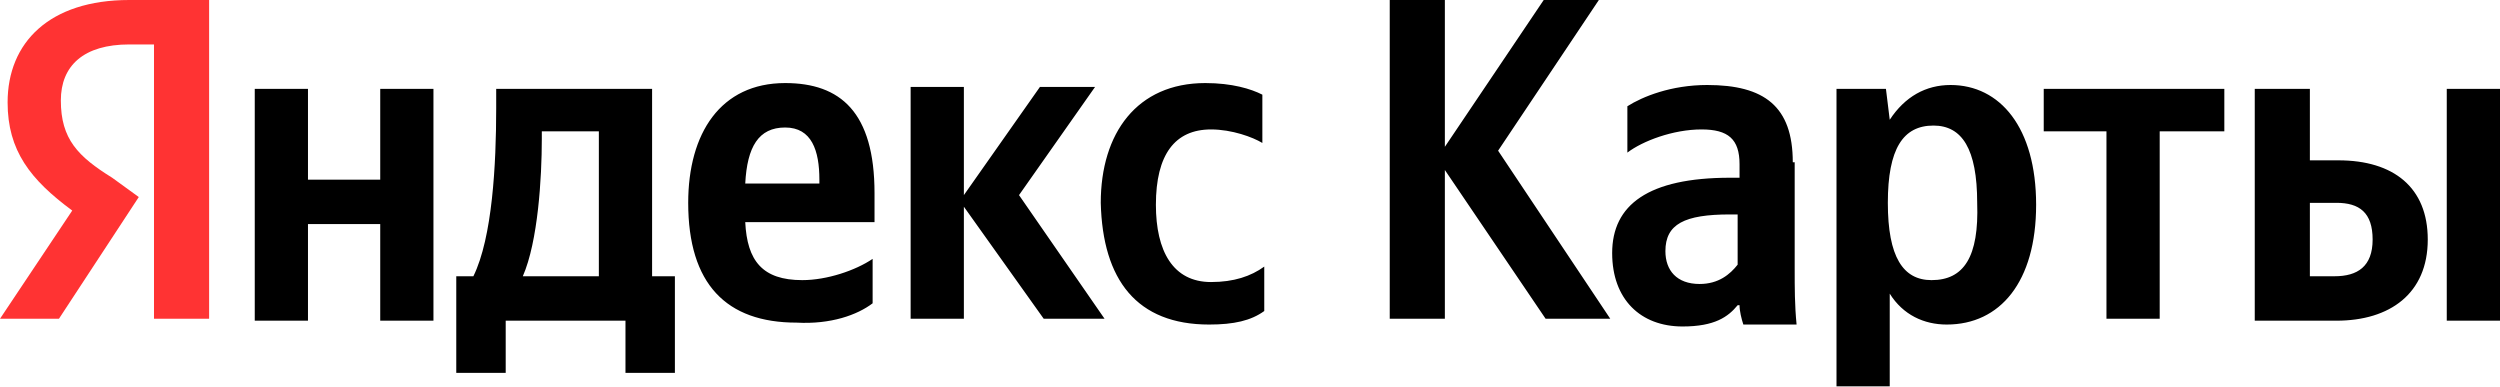
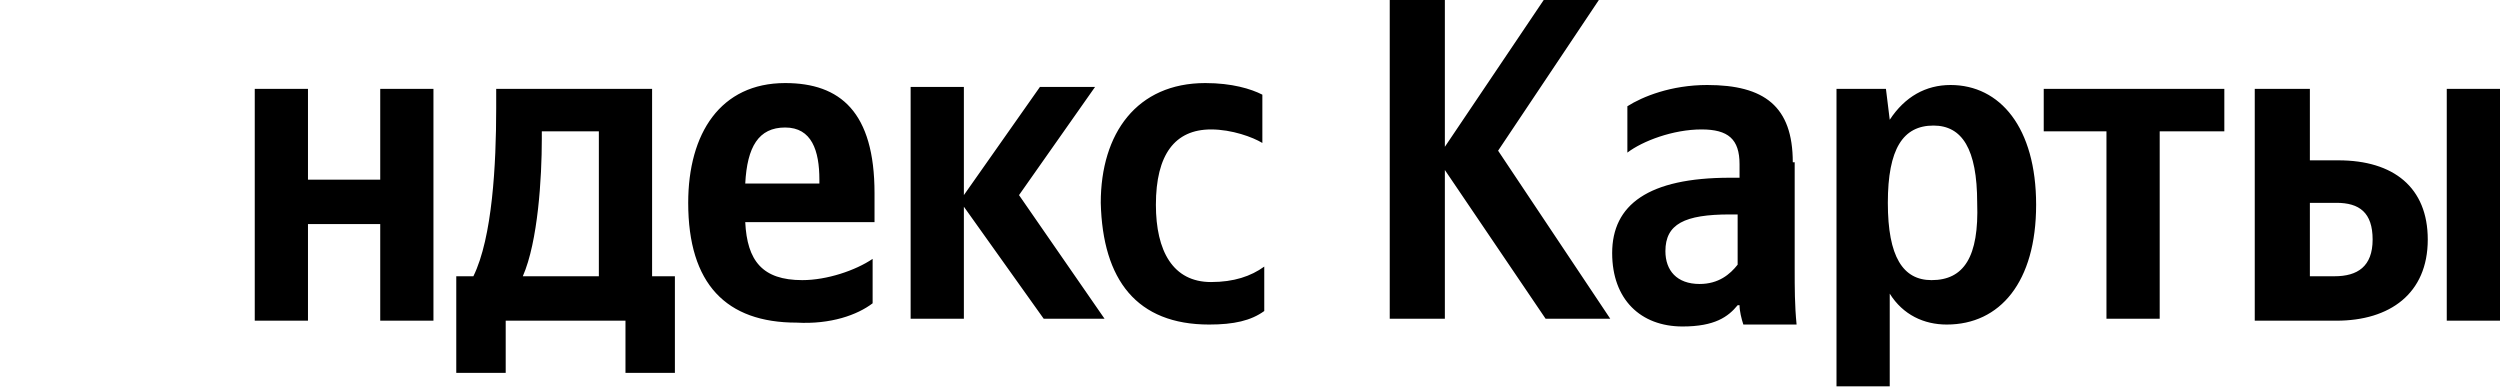
<svg xmlns="http://www.w3.org/2000/svg" width="142" height="22" viewBox="0 0 142 22" fill="none">
  <path fill-rule="evenodd" clip-rule="evenodd" d="M68.678 18.434C70.082 18.434 71.054 18.215 71.81 17.666V15.142C71.054 15.691 70.082 16.02 68.786 16.02C66.626 16.02 65.655 14.265 65.655 11.631C65.655 8.778 66.734 7.352 68.786 7.352C69.974 7.352 71.162 7.791 71.702 8.12V5.377C71.054 5.047 69.974 4.718 68.462 4.718C64.575 4.718 62.523 7.571 62.523 11.521C62.631 15.911 64.575 18.434 68.678 18.434ZM49.565 17.227V14.704C48.593 15.362 46.973 15.911 45.569 15.911C43.302 15.911 42.438 14.813 42.33 12.619H49.673V10.973C49.673 6.364 47.729 4.718 44.597 4.718C40.926 4.718 39.09 7.571 39.09 11.521C39.09 16.13 41.25 18.325 45.245 18.325C47.189 18.434 48.701 17.886 49.565 17.227ZM59.283 18.105L54.748 11.741V18.105H51.724V4.938H54.748V11.082L59.068 4.938H62.199L57.88 11.082L62.739 18.105H59.283ZM38.442 15.691H37.039V5.047H28.184V6.145C28.184 9.327 27.968 13.496 26.888 15.691H25.916V21.177H28.724V18.215H35.527V21.177H38.334V15.691H38.442ZM21.597 5.047V10.205H17.493V5.047H14.47V18.215H17.493V12.728H21.597V18.215H24.62V5.047H21.597ZM44.597 7.242C46.109 7.242 46.541 8.559 46.541 10.205V10.424H42.33C42.438 8.339 43.086 7.242 44.597 7.242ZM34.015 15.691H29.696C30.559 13.716 30.775 10.095 30.775 7.9V7.461H34.015V15.691ZM87.791 18.105H91.463L85.092 8.559L90.815 0H87.683L82.068 8.339V0H78.937V18.105H82.068V9.656L87.791 18.105ZM101.83 9.217C101.83 6.035 100.21 4.828 96.97 4.828C94.918 4.828 93.299 5.486 92.435 6.035V8.668C93.299 8.01 95.026 7.352 96.646 7.352C98.158 7.352 98.806 7.9 98.806 9.327V10.095H98.266C93.623 10.095 91.571 11.631 91.571 14.374C91.571 17.008 93.191 18.544 95.566 18.544C97.402 18.544 98.158 17.995 98.698 17.337H98.806C98.806 17.666 98.914 18.105 99.022 18.434H102.046C101.938 17.337 101.938 16.349 101.938 15.252V9.217H101.83ZM98.698 15.033C98.266 15.581 97.618 16.13 96.538 16.13C95.243 16.13 94.595 15.362 94.595 14.265C94.595 12.728 95.674 12.18 98.266 12.18H98.698V15.033ZM107.121 5.047H104.313V21.945H107.337V16.679C108.093 17.886 109.281 18.434 110.576 18.434C113.6 18.434 115.652 16.02 115.652 11.631C115.652 7.242 113.6 4.828 110.792 4.828C109.389 4.828 108.201 5.486 107.337 6.803L107.121 5.047ZM109.712 15.911C108.093 15.911 107.229 14.594 107.229 11.521C107.229 8.449 108.093 7.132 109.82 7.132C111.44 7.132 112.304 8.449 112.304 11.521C112.412 14.594 111.548 15.911 109.712 15.911ZM126.342 7.461V5.047H116.084V7.461H119.647V18.105H122.671V7.461H126.342ZM128.07 5.047V18.215H132.713C135.737 18.215 137.897 16.679 137.897 13.606C137.897 10.644 135.953 9.107 132.821 9.107H131.201V5.047H128.07ZM138.976 5.047V18.215H142V5.047H138.976ZM132.605 15.691H131.201V11.521H132.713C134.009 11.521 134.765 12.07 134.765 13.606C134.765 15.142 133.901 15.691 132.605 15.691Z" fill="black" />
-   <path fill-rule="evenodd" clip-rule="evenodd" d="M8.747 18.105H11.878V0H7.343C2.808 0 0.432 2.414 0.432 5.816C0.432 8.559 1.728 10.205 4.103 11.96L0 18.105H3.348L7.883 11.192L6.371 10.095C4.427 8.888 3.456 7.9 3.456 5.706C3.456 3.731 4.751 2.524 7.343 2.524H8.747V18.105Z" fill="#FF3333" />
</svg>